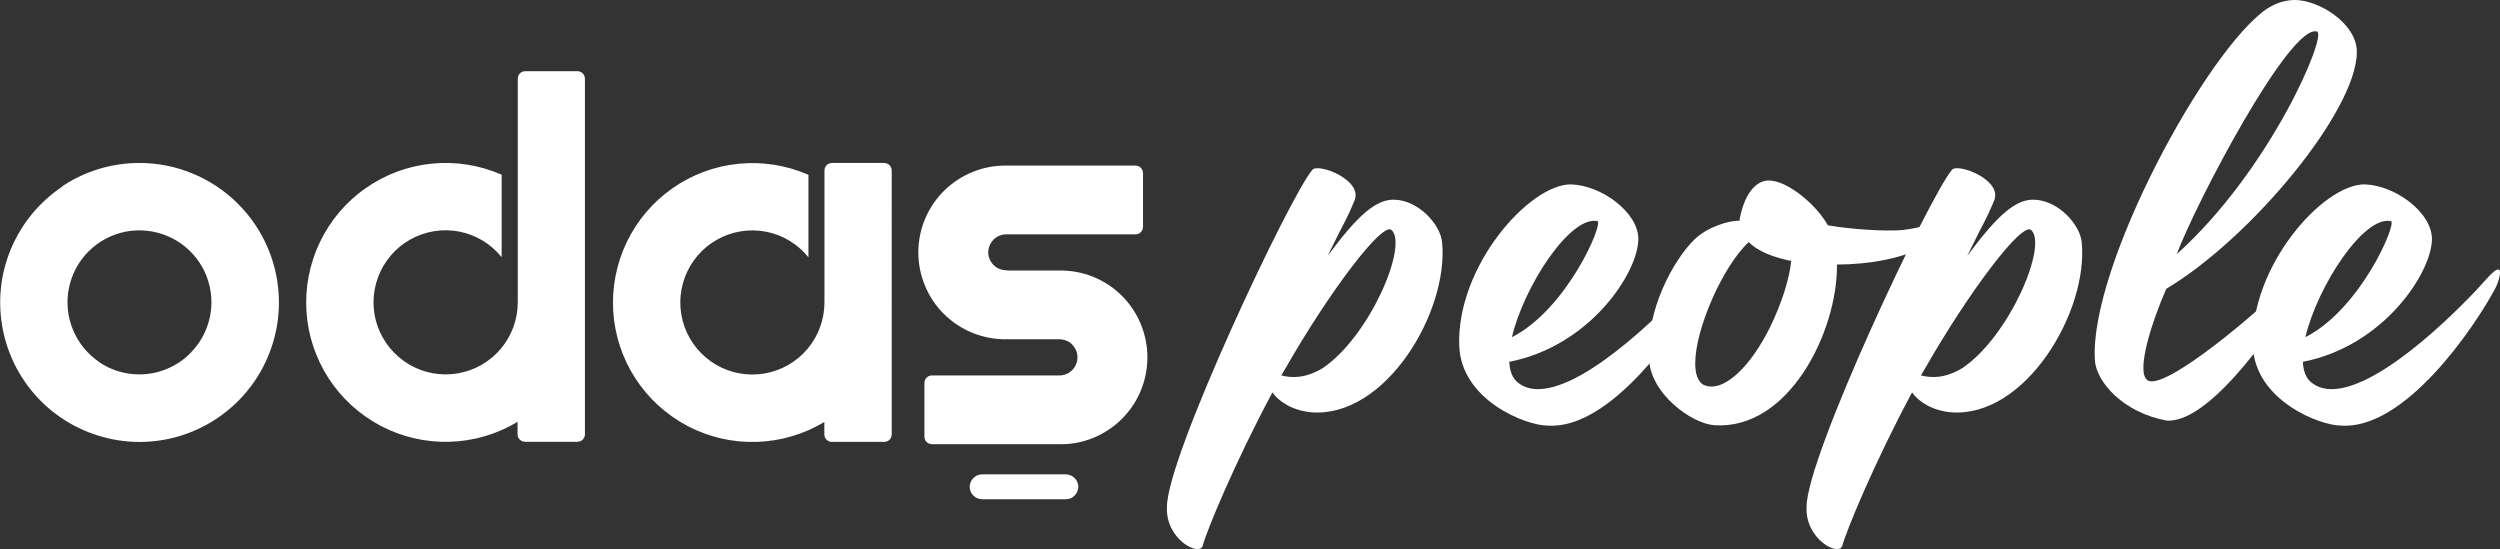
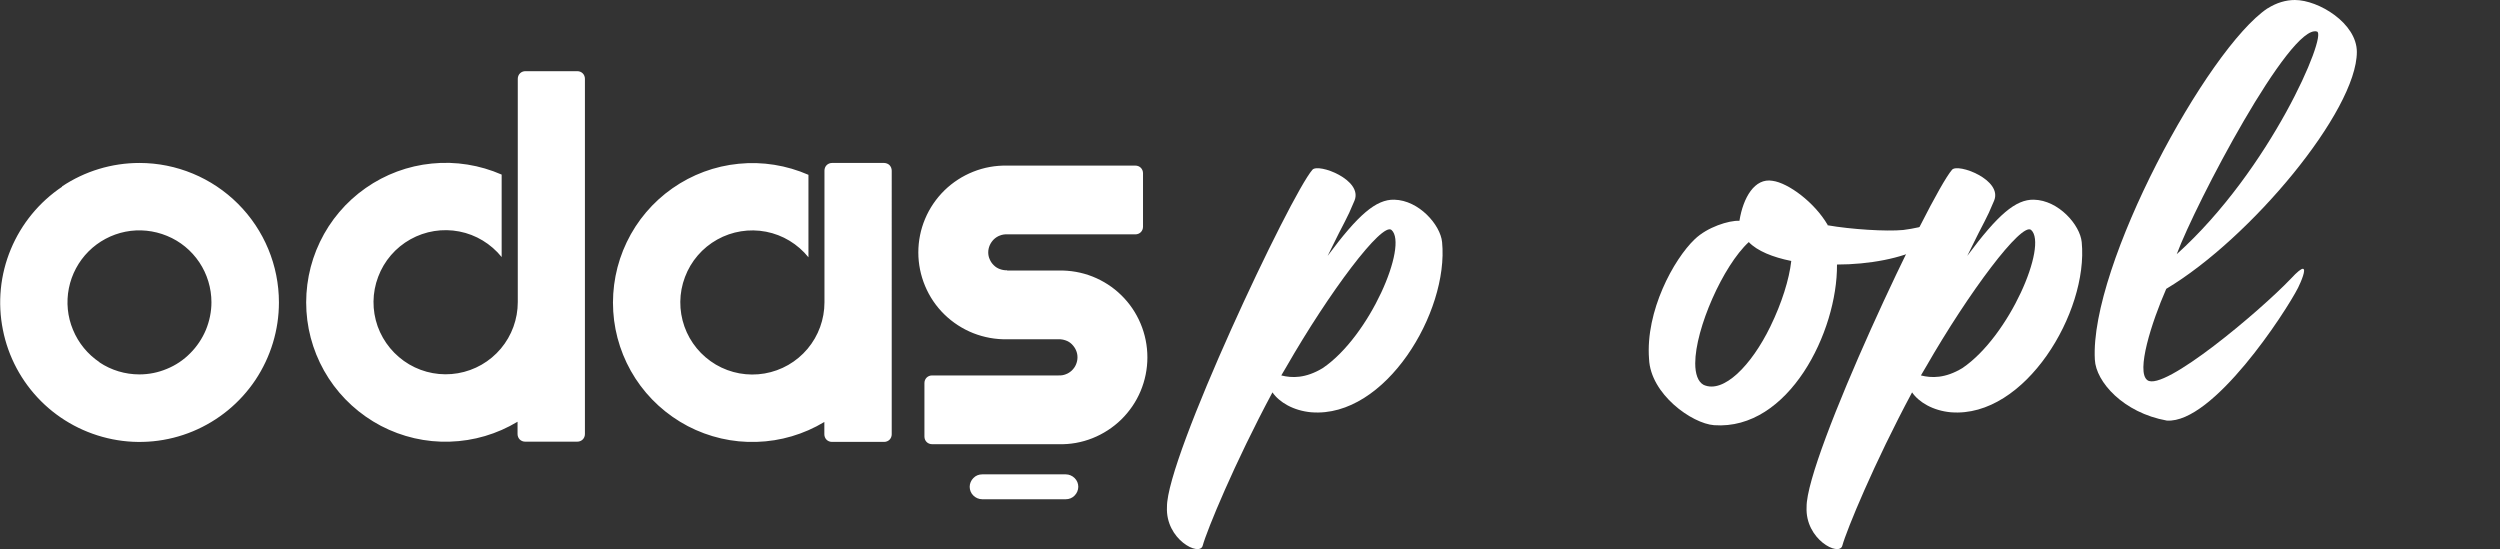
<svg xmlns="http://www.w3.org/2000/svg" id="Layer_2" viewBox="0 0 217.08 47.67">
  <rect x="0" y="0" width="217.08" height="47.67" fill="#333333" stroke="none" />
  <defs>
    <style>
      .cls-1, .cls-2 {
        fill: #fff;
      }

      .cls-2 {
        fill-rule: evenodd;
      }
    </style>
  </defs>
  <g id="Layer_1-2" data-name="Layer_1">
    <g>
-       <path class="cls-2" d="M50.15,6.18h-4.53c-.18,0-.35.07-.47.19-.12.12-.19.29-.19.47v19.24s0,0,0,.01c0,0,0,0,0,.01h0s0,.01,0,.01c0,0,0,0,0,.01,0,0,0,0,0,0,0,.02,0,.04,0,.06,0,.02,0,.04,0,.06,0,1.48-.52,2.91-1.47,4.04-.95,1.13-2.27,1.89-3.73,2.14s-2.95-.02-4.23-.77c-1.27-.75-2.24-1.92-2.74-3.31-.49-1.39-.48-2.91.05-4.3.52-1.38,1.51-2.53,2.8-3.25,1.29-.72,2.79-.96,4.24-.68,1.45.28,2.75,1.07,3.68,2.22v-7.16c-1.9-.83-3.99-1.17-6.06-.96-2.07.2-4.05.94-5.75,2.13-1.7,1.19-3.07,2.8-3.97,4.68-.9,1.87-1.3,3.95-1.17,6.02.13,2.07.8,4.08,1.93,5.82,1.13,1.74,2.7,3.16,4.54,4.13,1.84.96,3.9,1.44,5.98,1.37,2.08-.06,4.1-.66,5.88-1.73v1.07c0,.18.07.35.19.47.12.12.29.19.47.19h4.53c.18,0,.35-.07.47-.19.12-.12.19-.29.19-.47V6.84c0-.18-.07-.35-.19-.47-.12-.12-.29-.19-.47-.19ZM92.55,41.19h-7.27c-.29,0-.56.11-.76.32-.2.2-.32.48-.32.76s.11.56.32.76c.2.2.48.32.76.32h7.27c.29,0,.56-.11.76-.32.2-.2.32-.48.32-.76s-.11-.56-.32-.76c-.2-.2-.48-.32-.76-.32ZM5.38,16.19c1.99-1.33,4.33-2.04,6.73-2.04,3.21,0,6.29,1.28,8.56,3.55,2.27,2.27,3.55,5.35,3.55,8.56,0,2.39-.71,4.73-2.04,6.73-1.33,1.99-3.22,3.54-5.43,4.46-2.21.92-4.65,1.16-6.99.69-2.35-.47-4.51-1.62-6.2-3.31-1.69-1.69-2.85-3.85-3.31-6.2-.47-2.35-.23-4.78.69-6.99.92-2.21,2.47-4.1,4.46-5.43ZM8.63,31.46c1.03.69,2.24,1.05,3.47,1.05h0c.82,0,1.63-.16,2.39-.48.76-.31,1.45-.77,2.03-1.36.58-.58,1.04-1.27,1.36-2.03.31-.76.48-1.57.48-2.39,0-1.24-.37-2.45-1.05-3.47-.69-1.03-1.66-1.83-2.81-2.3-1.14-.47-2.4-.6-3.61-.36-1.21.24-2.33.84-3.2,1.71-.87.87-1.47,1.99-1.71,3.2-.24,1.21-.12,2.47.36,3.61.47,1.14,1.27,2.12,2.3,2.81ZM76.78,14.15h-4.53c-.18,0-.35.07-.47.19s-.19.29-.19.47v11.26s0,.02,0,.04h0s0,.01,0,.02c0,.02,0,.04,0,.06,0,.02,0,.04,0,.06h0c0,1.48-.52,2.91-1.47,4.04-.95,1.13-2.27,1.89-3.73,2.14-1.46.25-2.95-.02-4.23-.77-1.27-.75-2.24-1.92-2.73-3.31-.49-1.39-.48-2.91.05-4.3.52-1.38,1.51-2.53,2.8-3.25,1.29-.72,2.79-.96,4.24-.68,1.45.28,2.75,1.07,3.68,2.22v-7.16c-1.9-.83-3.99-1.17-6.06-.96-2.07.2-4.05.94-5.75,2.13-1.7,1.19-3.07,2.8-3.97,4.68-.9,1.87-1.3,3.95-1.17,6.02.13,2.07.8,4.08,1.93,5.82,1.13,1.74,2.7,3.16,4.54,4.13,1.84.96,3.9,1.44,5.98,1.37,2.08-.06,4.1-.66,5.88-1.73v1.07c0,.18.07.35.19.47.12.12.29.19.47.19h4.53c.18,0,.35-.07.47-.19.12-.12.19-.29.19-.47V14.82c0-.09-.02-.17-.05-.26-.03-.08-.08-.15-.14-.22-.06-.06-.14-.11-.22-.14-.08-.03-.17-.05-.25-.05ZM87.45,23.49h4.47c1-.02,2,.15,2.94.52.93.37,1.79.92,2.5,1.62.72.7,1.29,1.54,1.68,2.47s.59,1.92.59,2.93-.2,2-.59,2.93c-.39.93-.96,1.76-1.68,2.47-.72.7-1.57,1.25-2.5,1.62-.93.37-1.93.55-2.94.52h-10.99c-.18,0-.35-.07-.47-.19-.12-.12-.19-.29-.19-.47v-4.65c0-.18.07-.35.19-.47.12-.12.29-.19.47-.19h10.99c.21.01.42-.02.62-.1.2-.07.38-.19.53-.33.15-.15.28-.32.36-.52.08-.19.13-.4.13-.62s-.04-.42-.13-.62c-.08-.19-.21-.37-.36-.52-.15-.15-.33-.26-.53-.33-.2-.07-.41-.11-.62-.1h-4.47c-1,.02-2-.16-2.94-.53-.93-.37-1.78-.92-2.5-1.62-.72-.7-1.29-1.54-1.68-2.47-.39-.93-.59-1.92-.59-2.92s.2-2,.59-2.92c.39-.93.96-1.76,1.68-2.47.72-.7,1.57-1.25,2.5-1.62.93-.37,1.93-.55,2.94-.53h11.14c.18,0,.35.07.47.19.12.12.19.29.19.47v4.65c0,.18-.07.35-.19.47-.12.12-.29.19-.47.19h-11.14c-.21-.01-.42.02-.62.1-.2.07-.38.19-.53.33-.15.15-.27.32-.36.52-.08.19-.13.4-.13.61s.04.42.13.61c.08.19.2.37.36.52.15.15.33.26.53.33.2.07.41.11.62.1Z" />
+       <path class="cls-2" d="M50.15,6.18h-4.53c-.18,0-.35.07-.47.19-.12.12-.19.29-.19.47v19.24c0,0,0,0,0,.01h0s0,.01,0,.01c0,0,0,0,0,.01,0,0,0,0,0,0,0,.02,0,.04,0,.06,0,.02,0,.04,0,.06,0,1.48-.52,2.91-1.47,4.04-.95,1.13-2.27,1.89-3.73,2.14s-2.95-.02-4.23-.77c-1.27-.75-2.24-1.92-2.74-3.31-.49-1.39-.48-2.91.05-4.3.52-1.38,1.51-2.53,2.8-3.25,1.29-.72,2.79-.96,4.24-.68,1.45.28,2.75,1.07,3.68,2.22v-7.16c-1.9-.83-3.99-1.17-6.06-.96-2.07.2-4.05.94-5.75,2.13-1.7,1.19-3.07,2.8-3.97,4.68-.9,1.87-1.3,3.95-1.17,6.02.13,2.07.8,4.08,1.93,5.82,1.13,1.74,2.7,3.16,4.54,4.13,1.84.96,3.9,1.44,5.98,1.37,2.08-.06,4.1-.66,5.88-1.73v1.07c0,.18.07.35.19.47.12.12.29.19.47.19h4.53c.18,0,.35-.07.47-.19.12-.12.19-.29.19-.47V6.84c0-.18-.07-.35-.19-.47-.12-.12-.29-.19-.47-.19ZM92.55,41.19h-7.27c-.29,0-.56.11-.76.32-.2.2-.32.48-.32.76s.11.56.32.76c.2.2.48.32.76.32h7.27c.29,0,.56-.11.76-.32.2-.2.32-.48.32-.76s-.11-.56-.32-.76c-.2-.2-.48-.32-.76-.32ZM5.38,16.19c1.99-1.33,4.33-2.04,6.73-2.04,3.21,0,6.29,1.28,8.56,3.55,2.27,2.27,3.55,5.35,3.55,8.56,0,2.39-.71,4.73-2.04,6.73-1.33,1.99-3.22,3.54-5.43,4.46-2.21.92-4.65,1.16-6.99.69-2.35-.47-4.51-1.62-6.2-3.31-1.69-1.69-2.85-3.85-3.31-6.2-.47-2.35-.23-4.78.69-6.99.92-2.21,2.47-4.1,4.46-5.43ZM8.63,31.46c1.03.69,2.24,1.05,3.47,1.05h0c.82,0,1.63-.16,2.39-.48.76-.31,1.45-.77,2.03-1.36.58-.58,1.04-1.27,1.36-2.03.31-.76.48-1.57.48-2.39,0-1.24-.37-2.45-1.05-3.47-.69-1.03-1.66-1.83-2.81-2.3-1.14-.47-2.4-.6-3.61-.36-1.21.24-2.33.84-3.2,1.71-.87.87-1.47,1.99-1.71,3.2-.24,1.21-.12,2.47.36,3.61.47,1.14,1.27,2.12,2.3,2.81ZM76.78,14.15h-4.53c-.18,0-.35.07-.47.19s-.19.29-.19.47v11.26s0,.02,0,.04h0s0,.01,0,.02c0,.02,0,.04,0,.06,0,.02,0,.04,0,.06h0c0,1.48-.52,2.91-1.47,4.04-.95,1.13-2.27,1.89-3.73,2.14-1.46.25-2.95-.02-4.23-.77-1.27-.75-2.24-1.92-2.73-3.31-.49-1.39-.48-2.91.05-4.3.52-1.38,1.51-2.53,2.8-3.25,1.29-.72,2.79-.96,4.24-.68,1.45.28,2.75,1.07,3.68,2.22v-7.16c-1.9-.83-3.99-1.17-6.06-.96-2.07.2-4.05.94-5.75,2.13-1.7,1.19-3.07,2.8-3.97,4.68-.9,1.87-1.3,3.95-1.17,6.02.13,2.07.8,4.08,1.93,5.82,1.13,1.74,2.7,3.16,4.54,4.13,1.84.96,3.9,1.44,5.98,1.37,2.08-.06,4.1-.66,5.88-1.73v1.07c0,.18.07.35.19.47.12.12.29.19.47.19h4.53c.18,0,.35-.07.47-.19.12-.12.19-.29.19-.47V14.82c0-.09-.02-.17-.05-.26-.03-.08-.08-.15-.14-.22-.06-.06-.14-.11-.22-.14-.08-.03-.17-.05-.25-.05ZM87.45,23.49h4.47c1-.02,2,.15,2.94.52.93.37,1.79.92,2.5,1.62.72.7,1.29,1.54,1.68,2.47s.59,1.92.59,2.93-.2,2-.59,2.93c-.39.93-.96,1.76-1.68,2.47-.72.7-1.57,1.25-2.5,1.62-.93.37-1.93.55-2.94.52h-10.99c-.18,0-.35-.07-.47-.19-.12-.12-.19-.29-.19-.47v-4.65c0-.18.07-.35.19-.47.12-.12.29-.19.47-.19h10.99c.21.01.42-.02.62-.1.2-.07.38-.19.53-.33.15-.15.28-.32.36-.52.08-.19.13-.4.13-.62s-.04-.42-.13-.62c-.08-.19-.21-.37-.36-.52-.15-.15-.33-.26-.53-.33-.2-.07-.41-.11-.62-.1h-4.47c-1,.02-2-.16-2.94-.53-.93-.37-1.78-.92-2.5-1.62-.72-.7-1.29-1.54-1.68-2.47-.39-.93-.59-1.92-.59-2.92s.2-2,.59-2.92c.39-.93.96-1.76,1.68-2.47.72-.7,1.57-1.25,2.5-1.62.93-.37,1.93-.55,2.94-.53h11.14c.18,0,.35.07.47.19.12.12.19.29.19.47v4.65c0,.18-.07.35-.19.47-.12.12-.29.19-.47.19h-11.14c-.21-.01-.42.02-.62.1-.2.07-.38.19-.53.33-.15.15-.27.32-.36.52-.08.19-.13.4-.13.61s.04.42.13.61c.08.19.2.37.36.52.15.15.33.26.53.33.2.07.41.11.62.1Z" />
      <g>
        <path class="cls-1" d="M113.86,35.8c-1.55-.14-2.78-.87-3.37-1.73-3.28,6.11-5.7,11.99-6.06,13.32-.27.96-3.24-.55-3.1-3.37-.05-4.29,10.72-27.09,12.63-29.28.5-.59,4.42.87,3.65,2.69-.78,1.87-.64,1.32-2.33,4.79,2.64-3.56,4.2-4.92,5.79-4.88,2.14.05,4.01,2.19,4.15,3.69.59,6.06-4.92,15.28-11.35,14.77ZM111.26,32.6c.91.23,2.1.27,3.6-.64,4.1-2.78,7.43-10.67,5.97-11.99-.82-.73-5.43,5.43-9.12,11.86l-.46.78Z" />
-         <path class="cls-1" d="M131.05,31.42c.05.82.27,1.41.73,1.78.5.41,1.09.59,1.78.59,4.42,0,11.81-7.71,13.36-9.48.59-.68.91-.91,1.09-.91.36,0,.05,1.05-.23,1.6-1.78,3.37-7.89,12.4-13.45,11.95-1.82,0-7.43-2.19-7.62-6.89-.27-6.93,6.11-14.09,9.71-14.05,2.69.09,5.84,2.46,5.84,4.74,0,2.87-4.15,9.3-11.22,10.67ZM131.28,29.28c4.83-2.46,7.98-9.94,7.43-10.08-2.37-.5-6.38,5.65-7.43,10.08Z" />
        <path class="cls-1" d="M158.69,19.56c2.05.36,5.11.55,6.57.41,1.87-.23,3.42-.87,3.6-.73.46.41-1.05,1.73-1.92,2.23-1.78.96-4.65,1.5-7.43,1.5.05,5.84-4.2,14.41-10.67,13.95-1.92-.14-5.52-2.69-5.65-5.75-.32-4.15,2.14-8.66,3.97-10.4,1.09-1.05,2.96-1.64,3.88-1.6.32-2.01,1.32-3.74,2.87-3.47,1.37.18,3.65,1.87,4.79,3.83ZM155.54,22.66c-1.6-.32-2.96-.87-3.69-1.64-2.23,2.05-4.65,7.52-4.65,10.53,0,.91.23,1.6.73,1.87,1.73.78,4.15-1.69,5.79-5.06,1-2.05,1.64-4.1,1.82-5.7Z" />
        <path class="cls-1" d="M169.4,35.8c-1.55-.14-2.78-.87-3.37-1.73-3.28,6.11-5.7,11.99-6.06,13.32-.27.96-3.24-.55-3.1-3.37-.05-4.29,10.72-27.09,12.63-29.28.5-.59,4.42.87,3.65,2.69-.78,1.87-.64,1.32-2.33,4.79,2.64-3.56,4.2-4.92,5.79-4.88,2.14.05,4.01,2.19,4.15,3.69.59,6.06-4.92,15.28-11.35,14.77ZM166.8,32.6c.91.23,2.1.27,3.6-.64,4.1-2.78,7.43-10.67,5.97-11.99-.82-.73-5.43,5.43-9.12,11.86l-.46.78Z" />
        <path class="cls-1" d="M196.9.73c.78-.5,1.6-.73,2.37-.73,2.05,0,5.38,2.01,5.38,4.51,0,5.11-9.21,16.19-16.55,20.57-1.28,2.92-2.64,7.2-1.64,7.93,1.41,1.05,9.8-6.02,12.45-8.8.59-.64.91-.87,1.05-.87.32,0-.14,1.09-.41,1.64-1.09,2.14-7.39,11.81-11.4,11.54-3.78-.68-6.16-3.37-6.25-5.29-.46-8.16,9.76-27,15-30.51ZM201.19,2.74c-2.33-.73-10.53,14.91-12.18,19.33,8.16-7.34,13.09-19.06,12.18-19.33Z" />
-         <path class="cls-1" d="M199.96,31.42c.05.82.27,1.41.73,1.78.5.41,1.09.59,1.78.59,4.42,0,11.81-7.71,13.36-9.48.59-.68.91-.91,1.09-.91.36,0,.05,1.05-.23,1.6-1.78,3.37-7.89,12.4-13.45,11.95-1.82,0-7.43-2.19-7.62-6.89-.27-6.93,6.11-14.09,9.71-14.05,2.69.09,5.84,2.46,5.84,4.74,0,2.87-4.15,9.3-11.22,10.67ZM200.18,29.28c4.83-2.46,7.98-9.94,7.43-10.08-2.37-.5-6.38,5.65-7.43,10.08Z" />
      </g>
    </g>
  </g>
</svg>